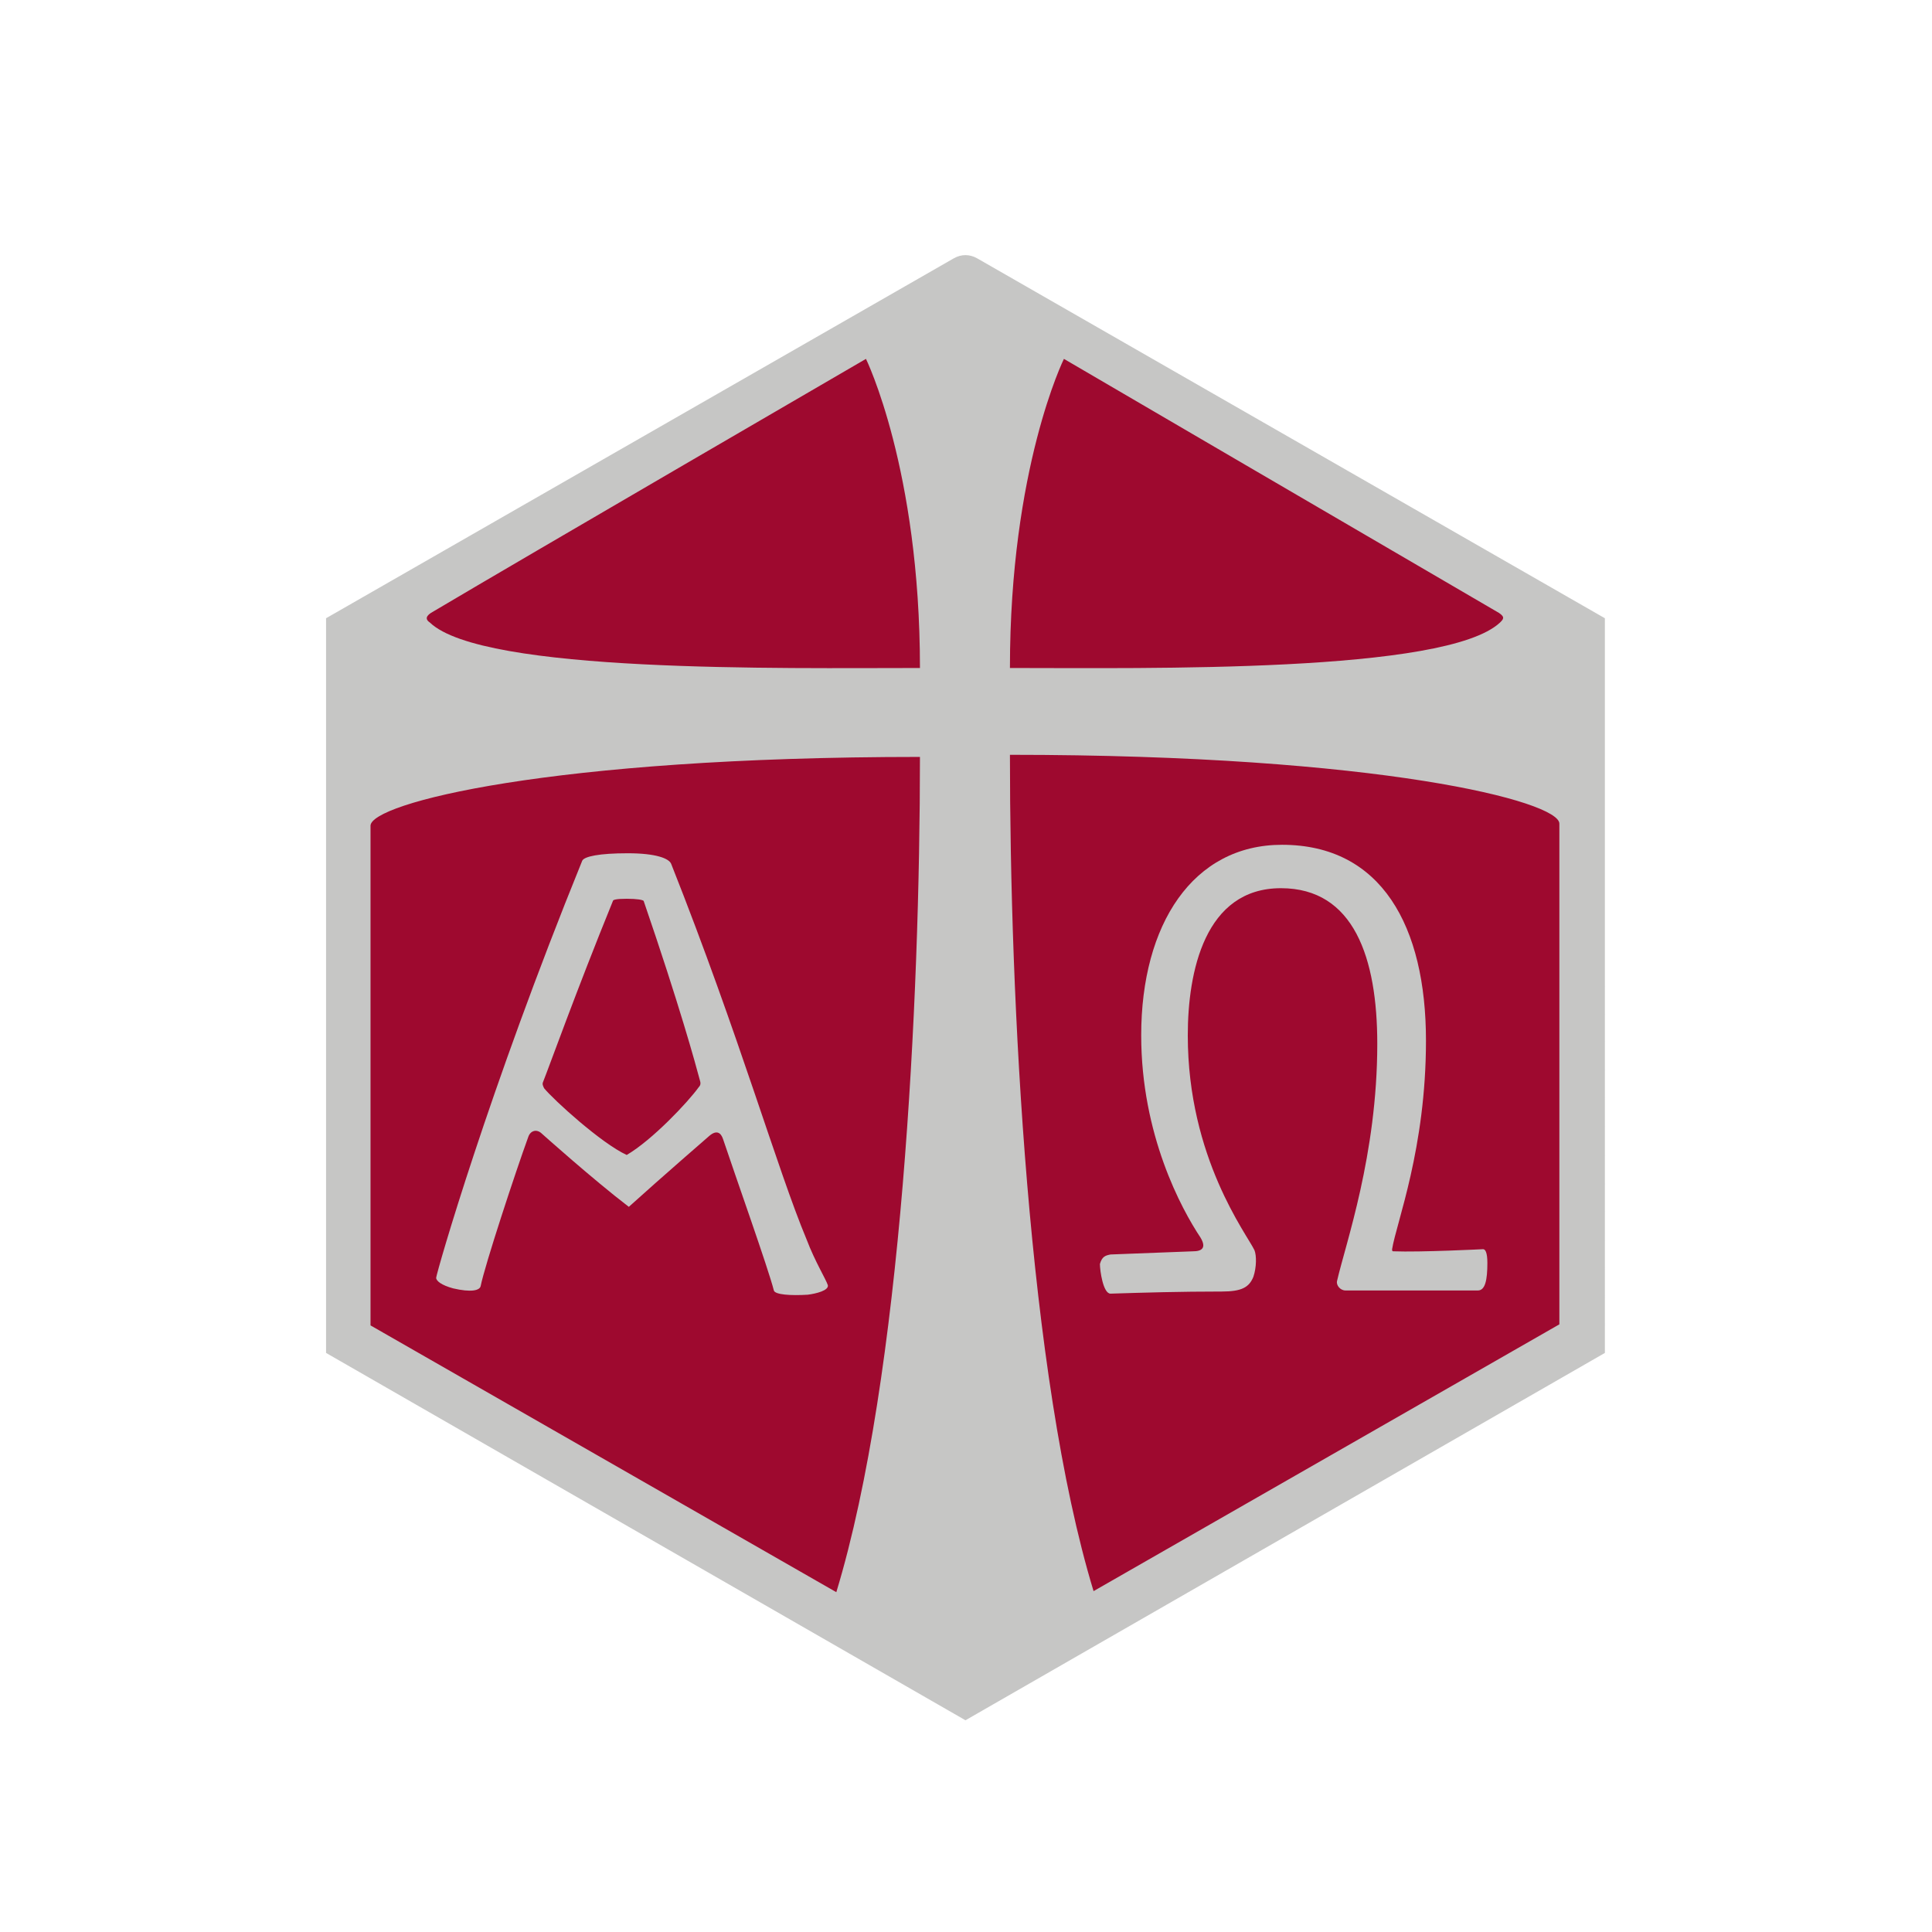
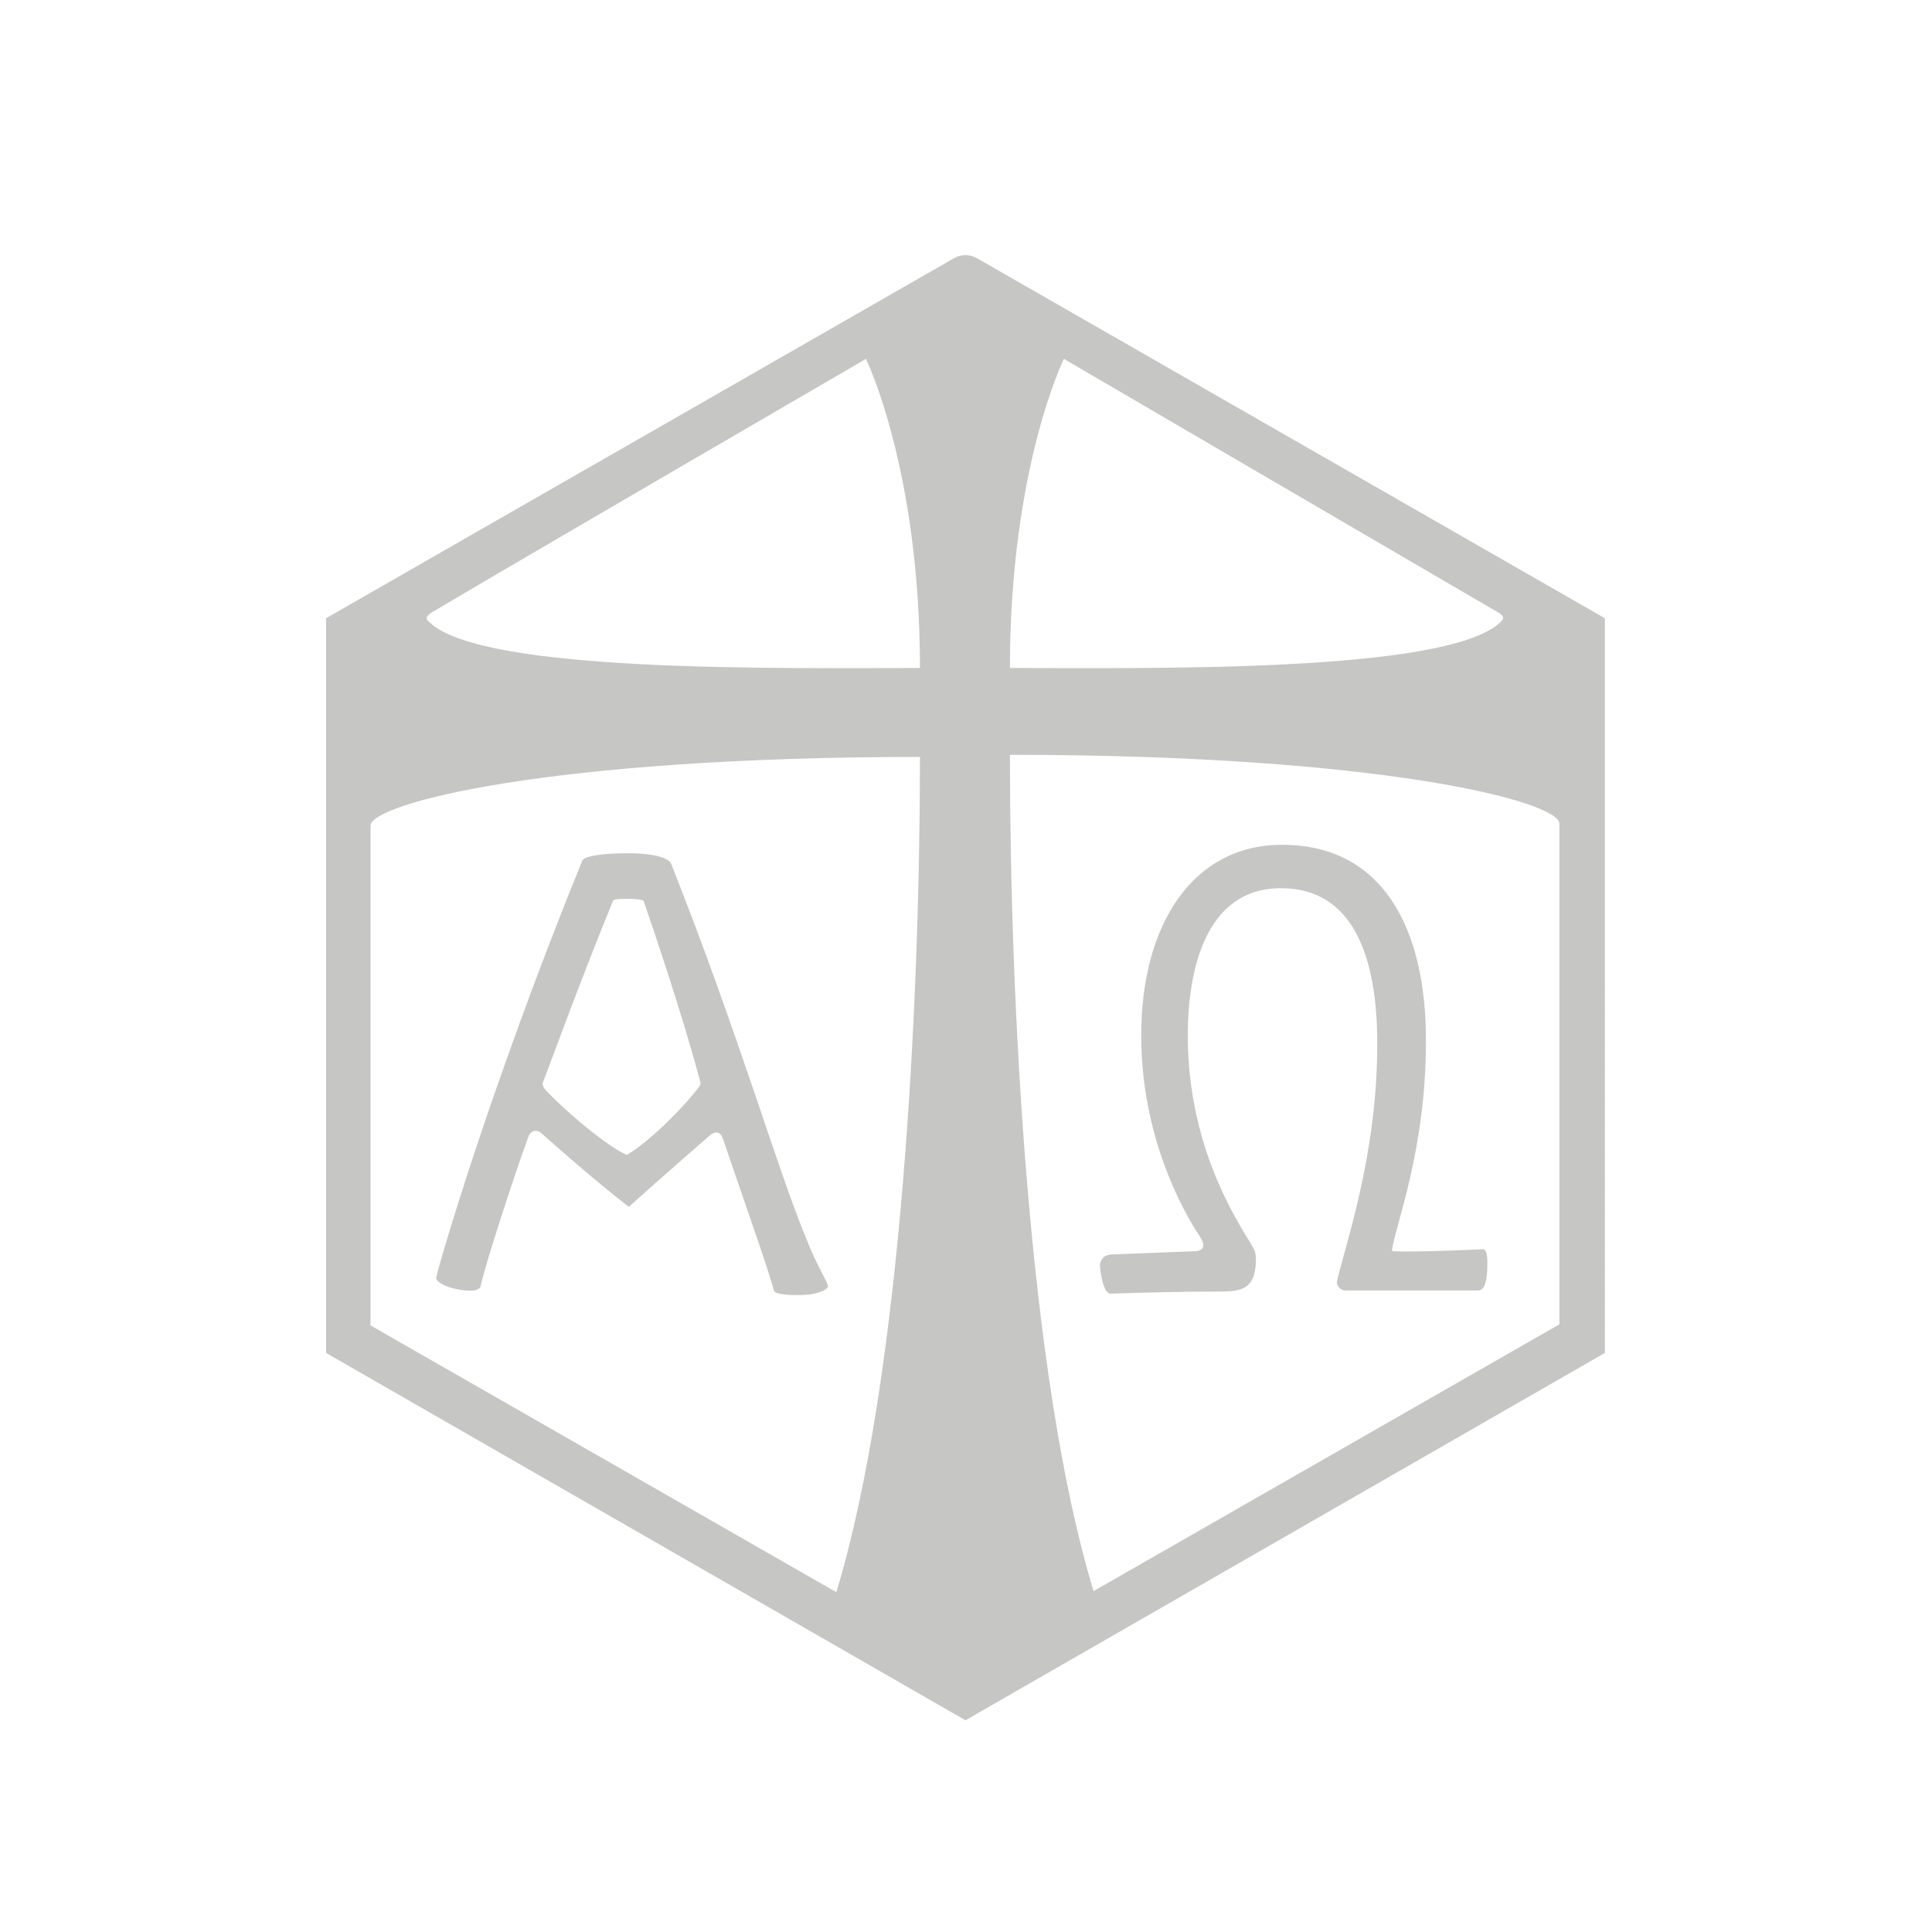
<svg xmlns="http://www.w3.org/2000/svg" version="1.1" x="0px" y="0px" viewBox="0 0 182.5 182.5" enable-background="new 0 0 182.5 182.5" xml:space="preserve">
  <g id="Logo">
-     <path fill="#9E092F" d="M90.1,26.1L32.3,59.3V127l58.9,33.8l58.9-33.8V59.3L92.3,26.1C91.6,25.7,90.8,25.7,90.1,26.1z" />
    <path fill="#C6C6C5" d="M90.1,24.4l-59.3,34v69.4l60.4,34.7l60.4-34.7V58.4l-59.3-34C91.6,24,90.8,24,90.1,24.4z M79,150.4   l-44-25.2c0,0,0-44.2,0-47.2c0-2.1,16.9-6.5,51.9-6.5C86.9,94.4,85.2,130,79,150.4z M40.6,58.8c-0.3-0.2-0.5-0.5,0.1-0.9   c9.1-5.4,41.1-24,41.1-24s5.1,10.4,5.1,29.2C73.8,63.1,45.6,63.6,40.6,58.8z M100.5,33.9c0,0,32,18.7,41.1,24   c0.6,0.4,0.4,0.6,0.1,0.9c-5.1,4.8-33.3,4.3-46.3,4.3C95.4,44.2,100.5,33.9,100.5,33.9z M147.3,125.1l-44,25.2   c-6.2-20.4-7.9-56-7.9-79c35,0,51.9,4.4,51.9,6.5C147.3,80.9,147.3,125.1,147.3,125.1z" />
    <path fill="#C6C6C5" d="M78.2,121.4c-0.2-0.6-1.2-2.2-2-4.3c-2.8-6.7-6.3-19.1-12.8-35.5c-0.2-0.5-1.4-1-4.1-1s-4.1,0.3-4.3,0.7   c-8.9,21.9-13.7,38.7-13.8,39.4c0,0.3,0.5,0.7,1.6,1c1.7,0.4,2.5,0.2,2.6-0.2c0.4-2,3.3-10.8,4.5-14.1c0.2-0.6,0.8-0.8,1.3-0.3   c0,0,4.8,4.3,8.2,6.9c3.1-2.8,7.6-6.7,7.6-6.7c0.7-0.6,1.1-0.3,1.3,0.3c1.1,3.3,4.3,12.3,4.8,14.3c0.1,0.4,1.6,0.5,3.2,0.4   C77.1,122.2,78.3,121.9,78.2,121.4z M66,102.7c-1,1.4-4.4,5-6.8,6.4c-2.4-1.1-6.9-5.2-7.8-6.3c-0.1-0.2-0.2-0.4-0.1-0.6   c0.6-1.5,3.1-8.5,6.6-17.1c0-0.1,0.3-0.2,1.3-0.2s1.5,0.1,1.6,0.2c3.4,9.9,4.9,15.4,5.3,16.9C66.2,102.3,66.2,102.5,66,102.7z" />
    <path fill="#C6C6C5" d="M104.9,118.5l7.8-0.3c0.8,0,1.3-0.3,0.7-1.3c-1.8-2.7-5.6-9.7-5.6-19.1c0-10.5,4.9-18,13.3-18   c9.4,0,13.6,7.7,13.6,18.5c0,10.2-2.8,17.2-3.2,19.7c0,0.1,0,0.2,0.1,0.2c2.6,0.1,8.5-0.2,8.5-0.2c0.2,0,0.4,0.3,0.4,1.3   c0,1.6-0.2,2.6-0.9,2.6h-12.5c-0.5,0-0.9-0.5-0.8-0.9c0.8-3.5,3.8-11.9,3.8-22.4c0-8.1-2.2-14.7-9.1-14.7c-7.2,0-8.8,7.9-8.8,13.9   c0,11.6,5.6,18.8,6.3,20.3c0.2,0.5,0.2,1.6-0.1,2.5c-0.4,1-1.1,1.4-3,1.4c-3.9,0-7.4,0.1-10.5,0.2c-0.7,0-1-2.2-1-2.8   C104.1,118.7,104.4,118.6,104.9,118.5z" />
  </g>
  <g id="web">
</g>
</svg>